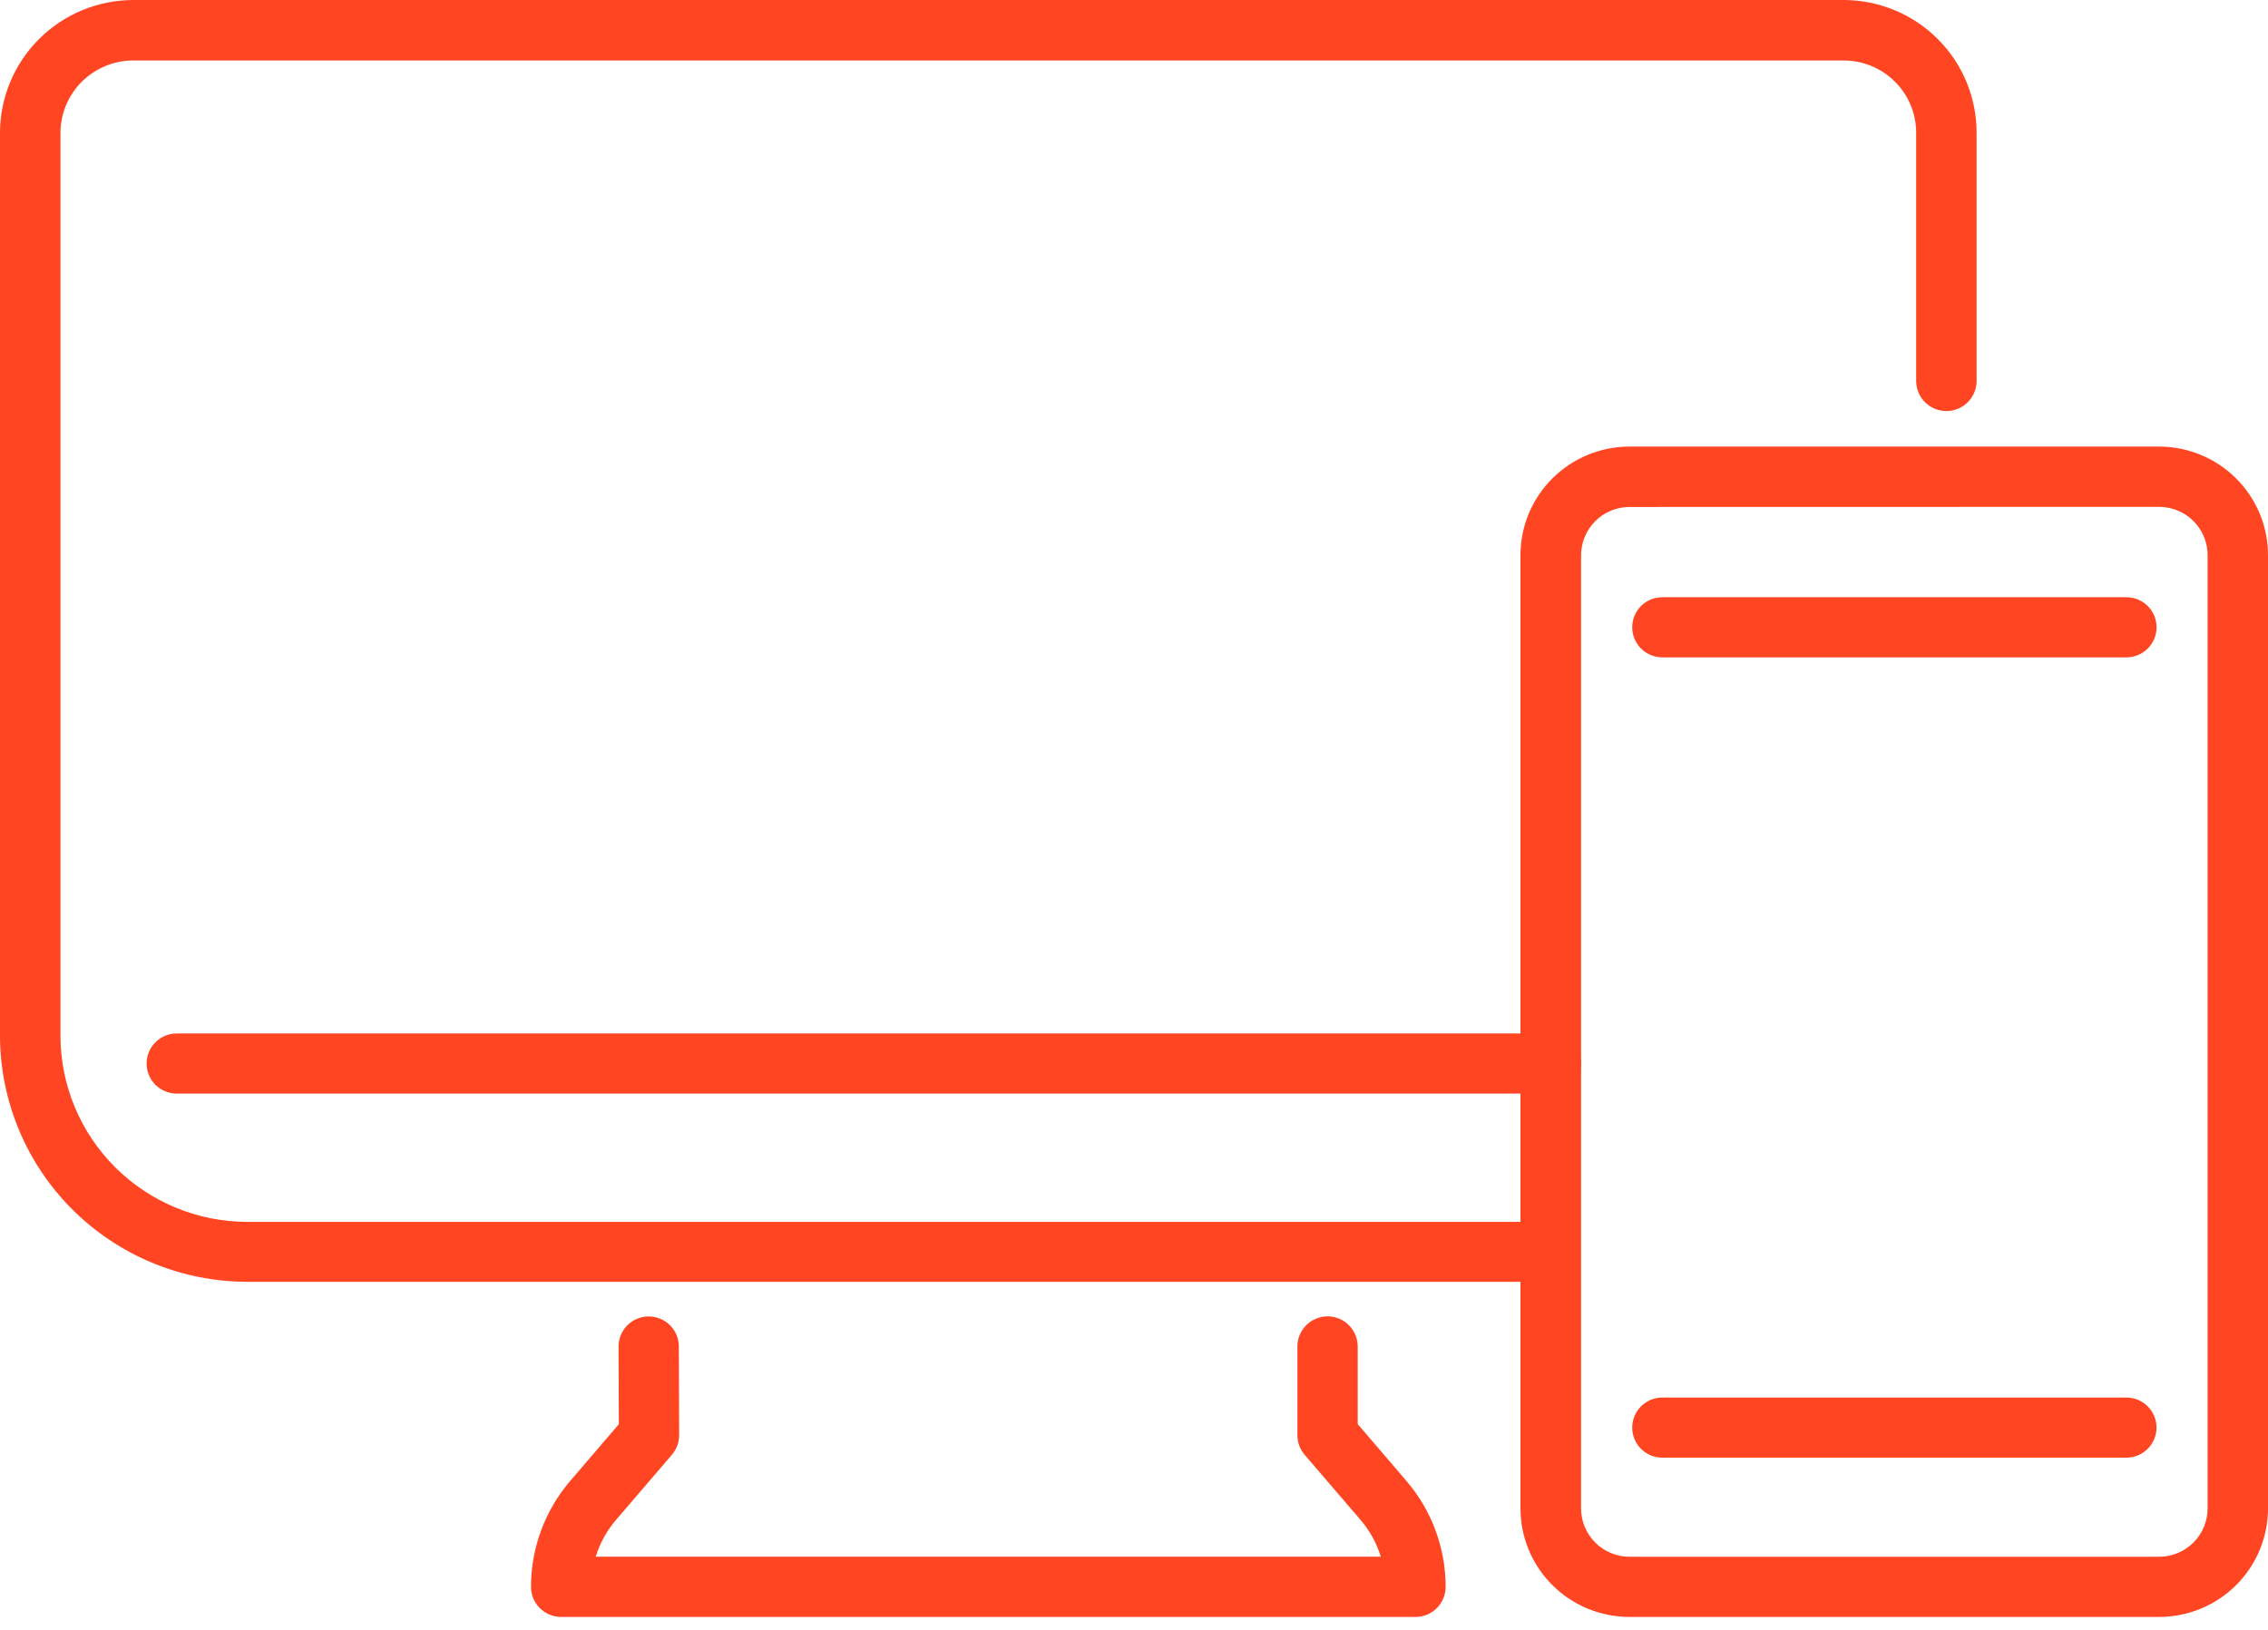
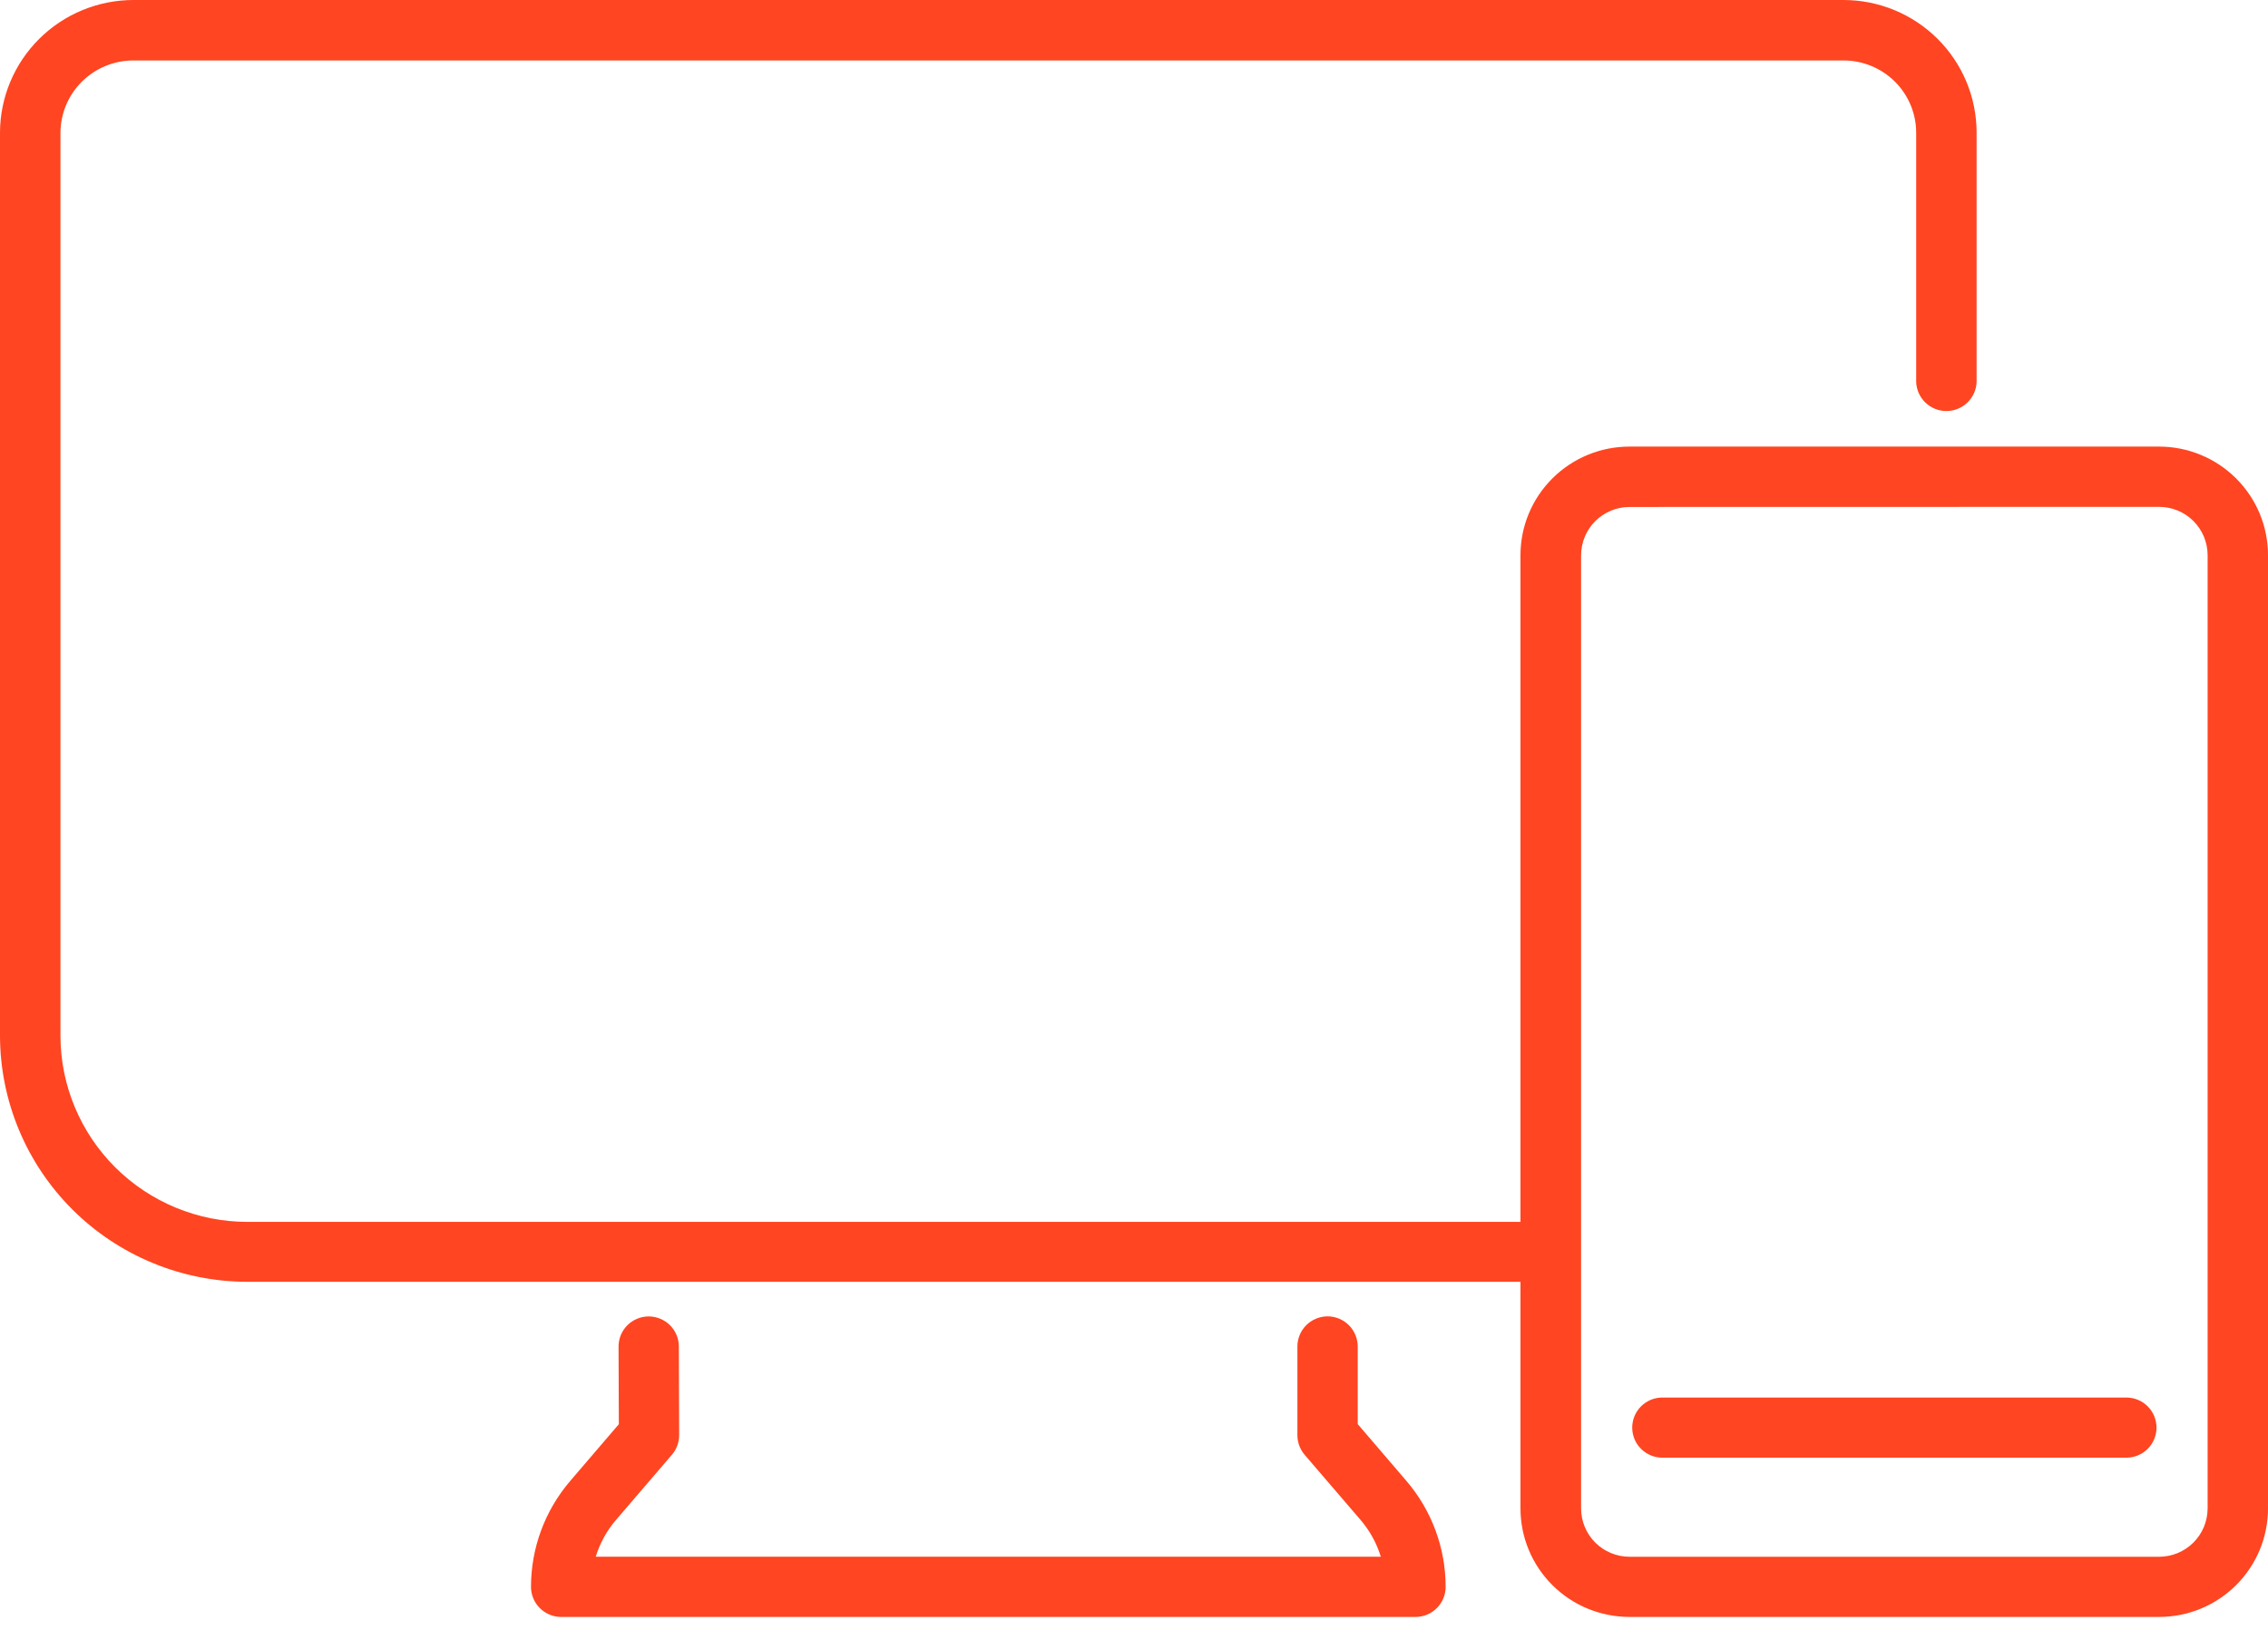
<svg xmlns="http://www.w3.org/2000/svg" width="64" height="46" viewBox="0 0 64 46" fill="none">
-   <path d="M60.003 18.553H46.911C46.685 18.553 46.468 18.463 46.308 18.304C46.148 18.145 46.059 17.929 46.059 17.704C46.059 17.478 46.148 17.262 46.308 17.103C46.468 16.944 46.685 16.855 46.911 16.855H60.003C60.229 16.855 60.446 16.944 60.606 17.103C60.766 17.262 60.855 17.478 60.855 17.704C60.855 17.929 60.766 18.145 60.606 18.304C60.446 18.463 60.229 18.553 60.003 18.553Z" fill="#FF4521" />
  <path d="M60.002 41.14H46.91C46.684 41.14 46.468 41.05 46.308 40.891C46.148 40.732 46.059 40.516 46.059 40.291C46.059 40.066 46.148 39.85 46.308 39.691C46.468 39.532 46.684 39.442 46.91 39.442H60.002C60.228 39.442 60.445 39.532 60.605 39.691C60.764 39.85 60.854 40.066 60.854 40.291C60.854 40.516 60.764 40.732 60.605 40.891C60.445 41.05 60.228 41.14 60.002 41.14Z" fill="#FF4521" />
  <path d="M60.927 45.634H45.981C45.165 45.634 44.383 45.312 43.807 44.737C43.23 44.163 42.906 43.384 42.906 42.572V15.667C42.906 14.855 43.23 14.076 43.807 13.502C44.383 12.927 45.165 12.604 45.981 12.604H60.925C61.741 12.604 62.523 12.927 63.099 13.502C63.676 14.076 64 14.855 64 15.667V42.57C64 42.972 63.921 43.37 63.767 43.742C63.612 44.114 63.386 44.452 63.101 44.736C62.816 45.021 62.477 45.246 62.104 45.401C61.731 45.555 61.331 45.634 60.927 45.634ZM45.984 14.308C45.621 14.308 45.274 14.452 45.017 14.707C44.761 14.963 44.617 15.309 44.616 15.67V42.574C44.617 42.935 44.761 43.281 45.017 43.537C45.274 43.792 45.621 43.936 45.984 43.936H60.927C61.29 43.936 61.638 43.792 61.895 43.536C62.151 43.281 62.295 42.934 62.296 42.573V15.667C62.296 15.306 62.151 14.96 61.895 14.704C61.639 14.449 61.291 14.305 60.928 14.305L45.984 14.308Z" fill="#FF4521" />
  <path d="M43.763 36.176H6.977C5.128 36.174 3.354 35.441 2.046 34.139C0.738 32.836 0.002 31.069 0 29.227V3.738C0.004 2.745 0.403 1.795 1.109 1.094C1.816 0.393 2.772 -8.80132e-06 3.769 1.47804e-10H52.024C53.019 0.001 53.973 0.396 54.676 1.096C55.38 1.797 55.776 2.747 55.777 3.738V10.78C55.77 11 55.676 11.209 55.517 11.362C55.358 11.515 55.146 11.601 54.925 11.601C54.703 11.601 54.491 11.515 54.332 11.362C54.173 11.209 54.08 11 54.072 10.78V3.746C54.072 3.205 53.856 2.687 53.472 2.304C53.088 1.922 52.567 1.707 52.024 1.706H3.769C3.224 1.705 2.701 1.919 2.314 2.301C1.927 2.684 1.709 3.203 1.706 3.746V29.234C1.708 30.627 2.264 31.961 3.252 32.946C4.241 33.93 5.581 34.484 6.978 34.485H43.764C43.986 34.493 44.195 34.585 44.349 34.744C44.502 34.902 44.588 35.114 44.588 35.334C44.588 35.555 44.502 35.766 44.349 35.925C44.195 36.083 43.986 36.176 43.764 36.183L43.763 36.176Z" fill="#FF4521" />
  <path d="M39.95 45.635H15.836C15.61 45.635 15.394 45.545 15.234 45.386C15.074 45.227 14.984 45.011 14.984 44.786C14.984 43.689 15.377 42.629 16.092 41.795L17.463 40.195L17.455 38.005C17.454 37.78 17.543 37.563 17.702 37.404C17.862 37.244 18.078 37.154 18.304 37.153C18.529 37.153 18.745 37.242 18.905 37.4C19.065 37.559 19.155 37.774 19.156 37.998L19.165 40.503C19.165 40.706 19.093 40.903 18.96 41.058L17.384 42.895C17.123 43.199 16.928 43.553 16.811 43.935H38.965C38.848 43.553 38.653 43.199 38.392 42.895L36.815 41.058C36.684 40.904 36.612 40.71 36.611 40.508V38.002C36.611 37.777 36.7 37.561 36.859 37.402C37.019 37.243 37.235 37.152 37.461 37.151C37.687 37.151 37.903 37.241 38.063 37.4C38.222 37.559 38.312 37.774 38.313 37.999V40.192L39.685 41.793C40.4 42.627 40.794 43.687 40.794 44.784C40.795 45.008 40.706 45.223 40.548 45.383C40.39 45.542 40.175 45.633 39.95 45.635Z" fill="#FF4521" />
-   <path d="M43.762 30.864H4.989C4.763 30.864 4.546 30.775 4.386 30.616C4.226 30.457 4.137 30.241 4.137 30.016C4.137 29.791 4.226 29.575 4.386 29.416C4.546 29.256 4.763 29.167 4.989 29.167H43.762C43.988 29.167 44.205 29.256 44.365 29.416C44.524 29.575 44.614 29.791 44.614 30.016C44.614 30.241 44.524 30.457 44.365 30.616C44.205 30.775 43.988 30.864 43.762 30.864Z" fill="#FF4521" />
</svg>